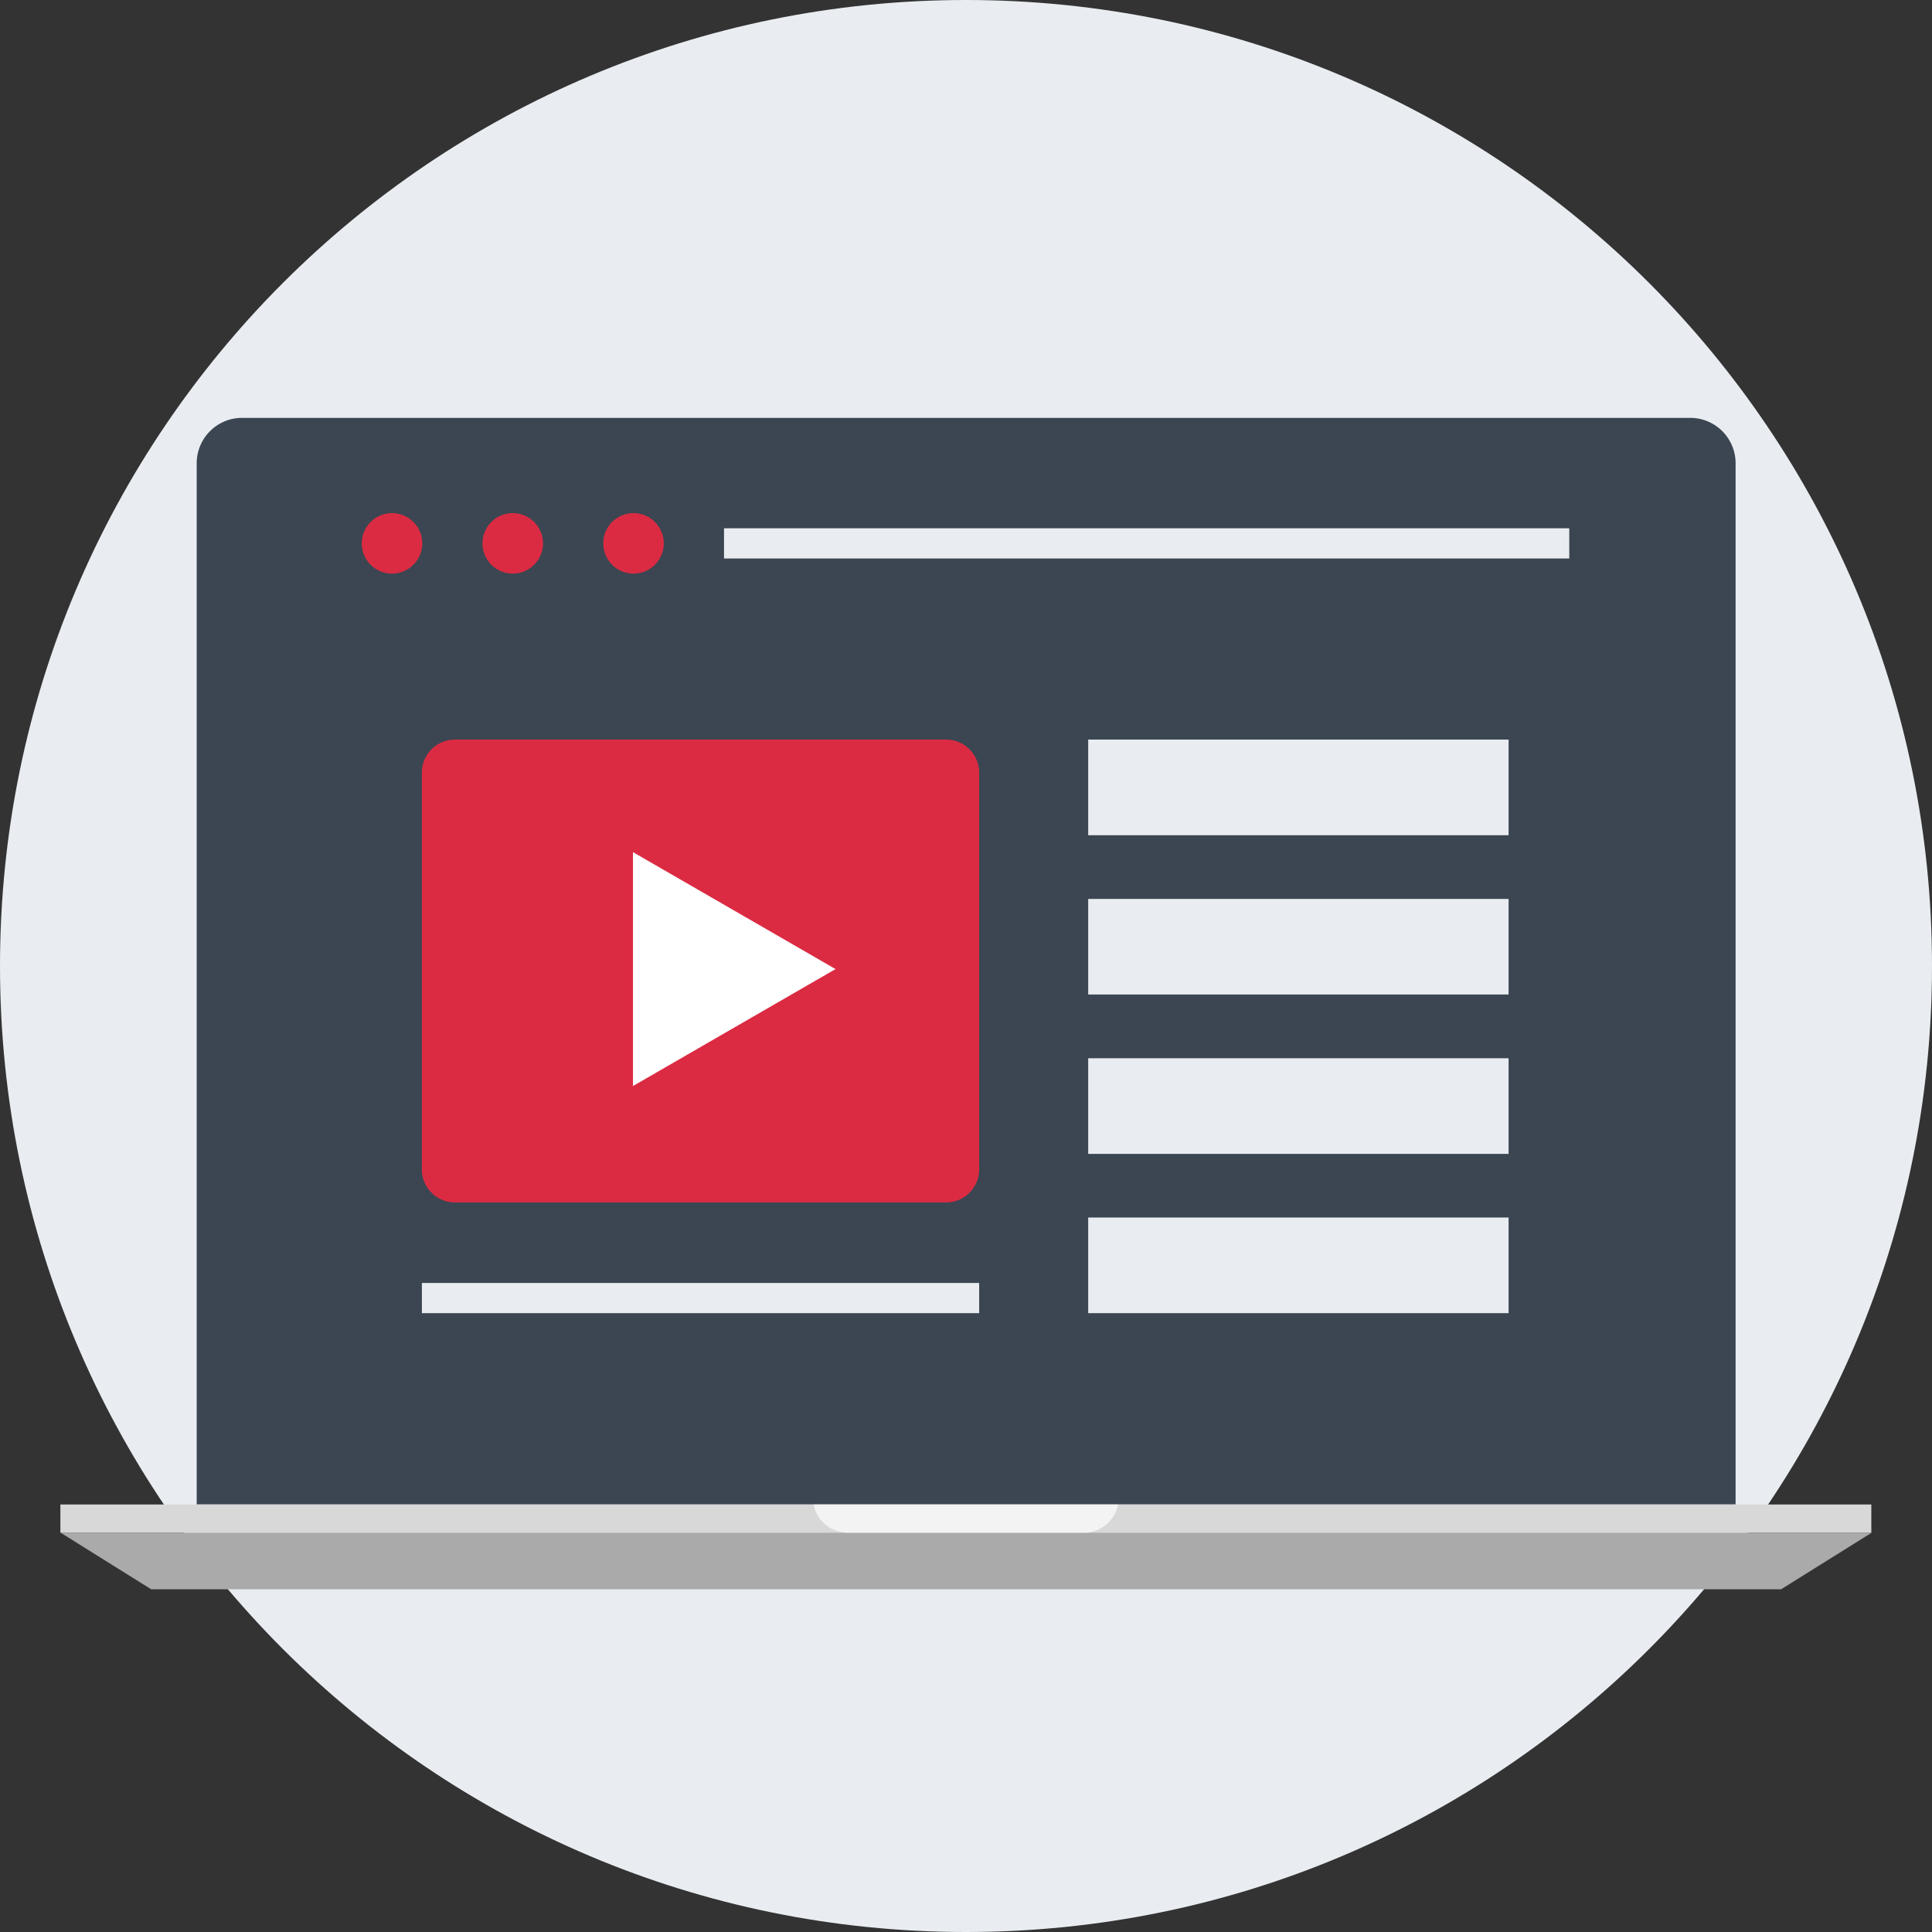
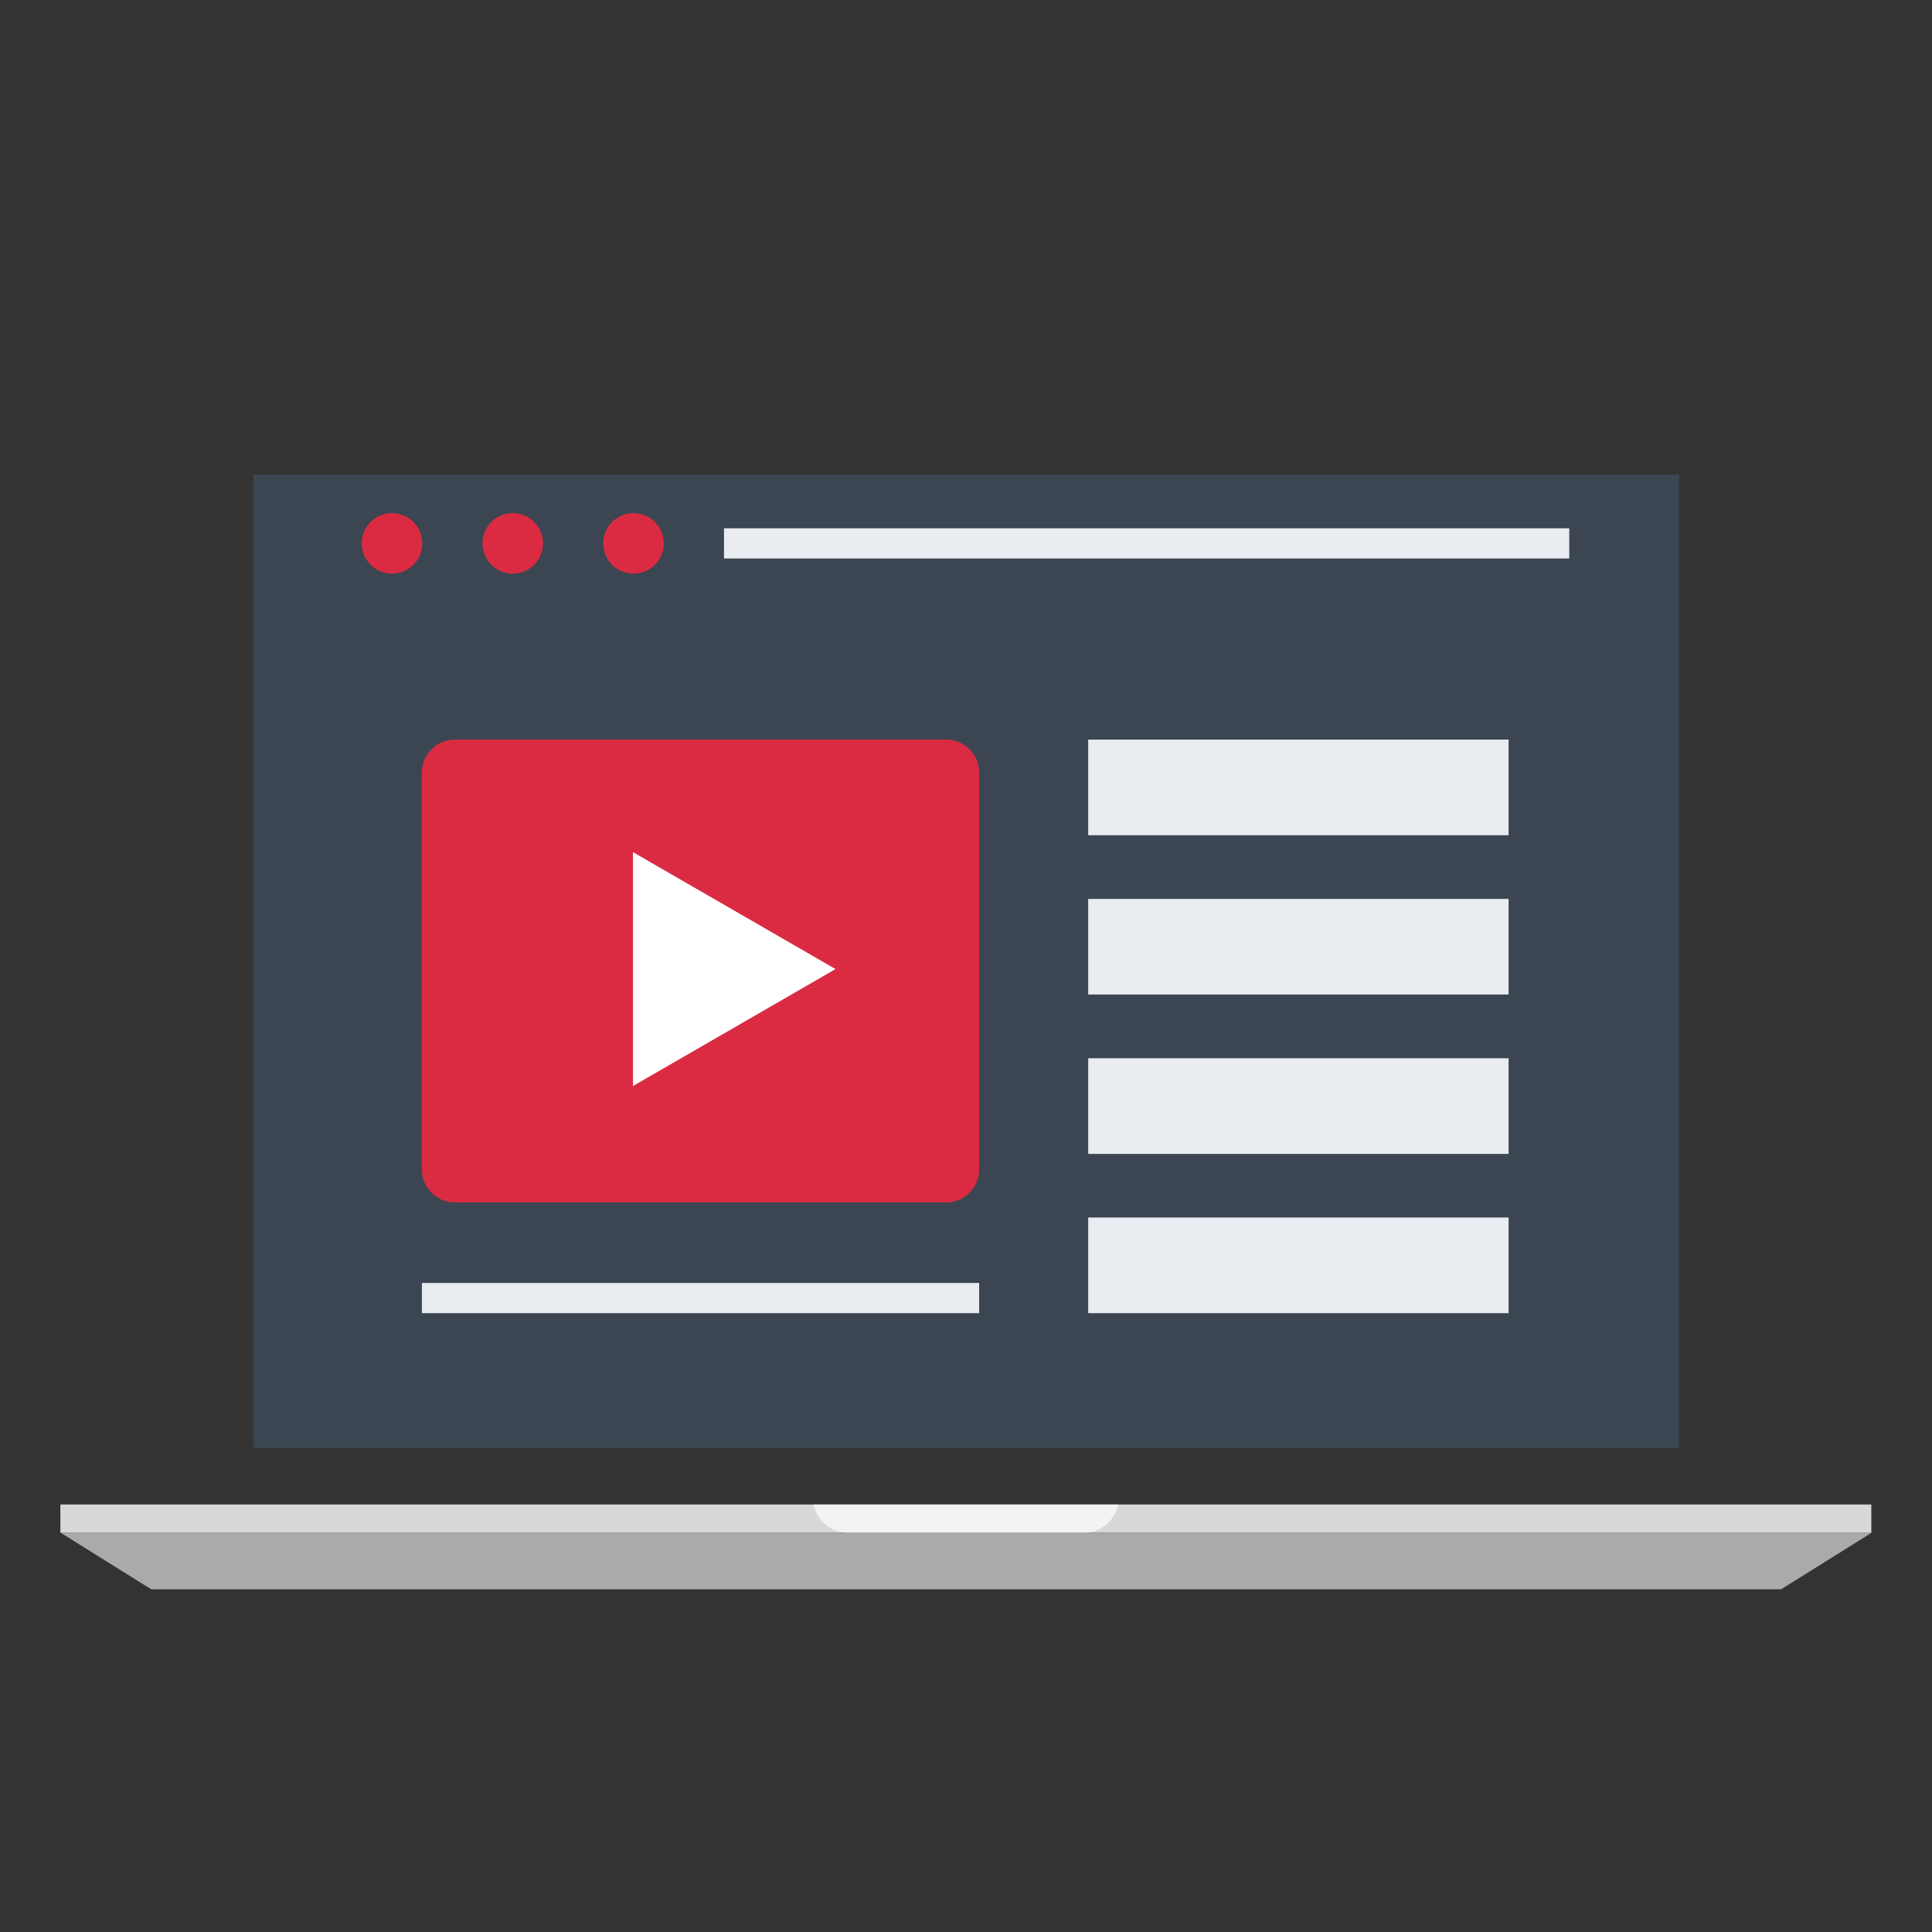
<svg xmlns="http://www.w3.org/2000/svg" width="32" height="32" viewBox="0 0 32 32" fill="none">
  <rect x="0" y="0" width="32" height="32" fill="#333333" stroke="none" />
  <g clip-path="url(#a)">
-     <path d="M16 32c8.837 0 16-7.163 16-16S24.837 0 16 0 0 7.163 0 16s7.163 16 16 16Z" fill="#E9EDF1" />
-     <path d="M28.747 24.918V7.671a.752.752 0 0 0-.75-.75H4.008a.752.752 0 0 0-.75.75v17.247h25.49Z" fill="#3B4652" />
    <path d="M27.81 7.859H4.195V23.98h23.617V7.859Z" fill="#3B4652" />
    <path d="M30.995 24.919H1v.468h29.995v-.468Z" fill="#D8D8D8" />
    <path d="M29.5 26.324H2.505l-1.5-.937H31l-1.5.937Z" fill="#AAA" />
    <path d="M18.519 24.919h-5.043a.58.58 0 0 0 .576.468h3.89a.58.58 0 0 0 .577-.468Z" fill="#fff" opacity=".7" />
    <path d="M10.493 9.501a.501.501 0 1 0 0-1.002.501.501 0 0 0 0 1.002ZM8.493 9.501a.501.501 0 1 0 0-1.002.501.501 0 0 0 0 1.002ZM6.493 9.501a.501.501 0 1 0 0-1.002.501.501 0 0 0 0 1.002Z" fill="#DB2B42" />
    <path d="M25.992 8.75h-14v.5h14v-.5ZM24.987 12.25h-6.963v1.584h6.963V12.25ZM24.987 14.889h-6.963v1.583h6.963V14.89ZM24.987 17.528h-6.963v1.584h6.963v-1.584ZM24.987 20.166h-6.963v1.584h6.963v-1.584ZM16.218 21.25h-9.23v.5h9.23v-.5Z" fill="#E9EDF1" />
    <path d="M15.671 19.916H7.534a.548.548 0 0 1-.547-.547v-6.572c0-.301.246-.547.547-.547h8.137c.301 0 .547.246.547.547v6.573c0 .3-.246.546-.547.546Z" fill="#DB2B42" />
    <path d="m10.484 14.114 3.355 1.937-3.355 1.937v-3.874Z" fill="#fff" />
  </g>
  <defs>
    <clipPath id="a">
      <path fill="#fff" d="M0 0h32v32H0z" />
    </clipPath>
  </defs>
</svg>